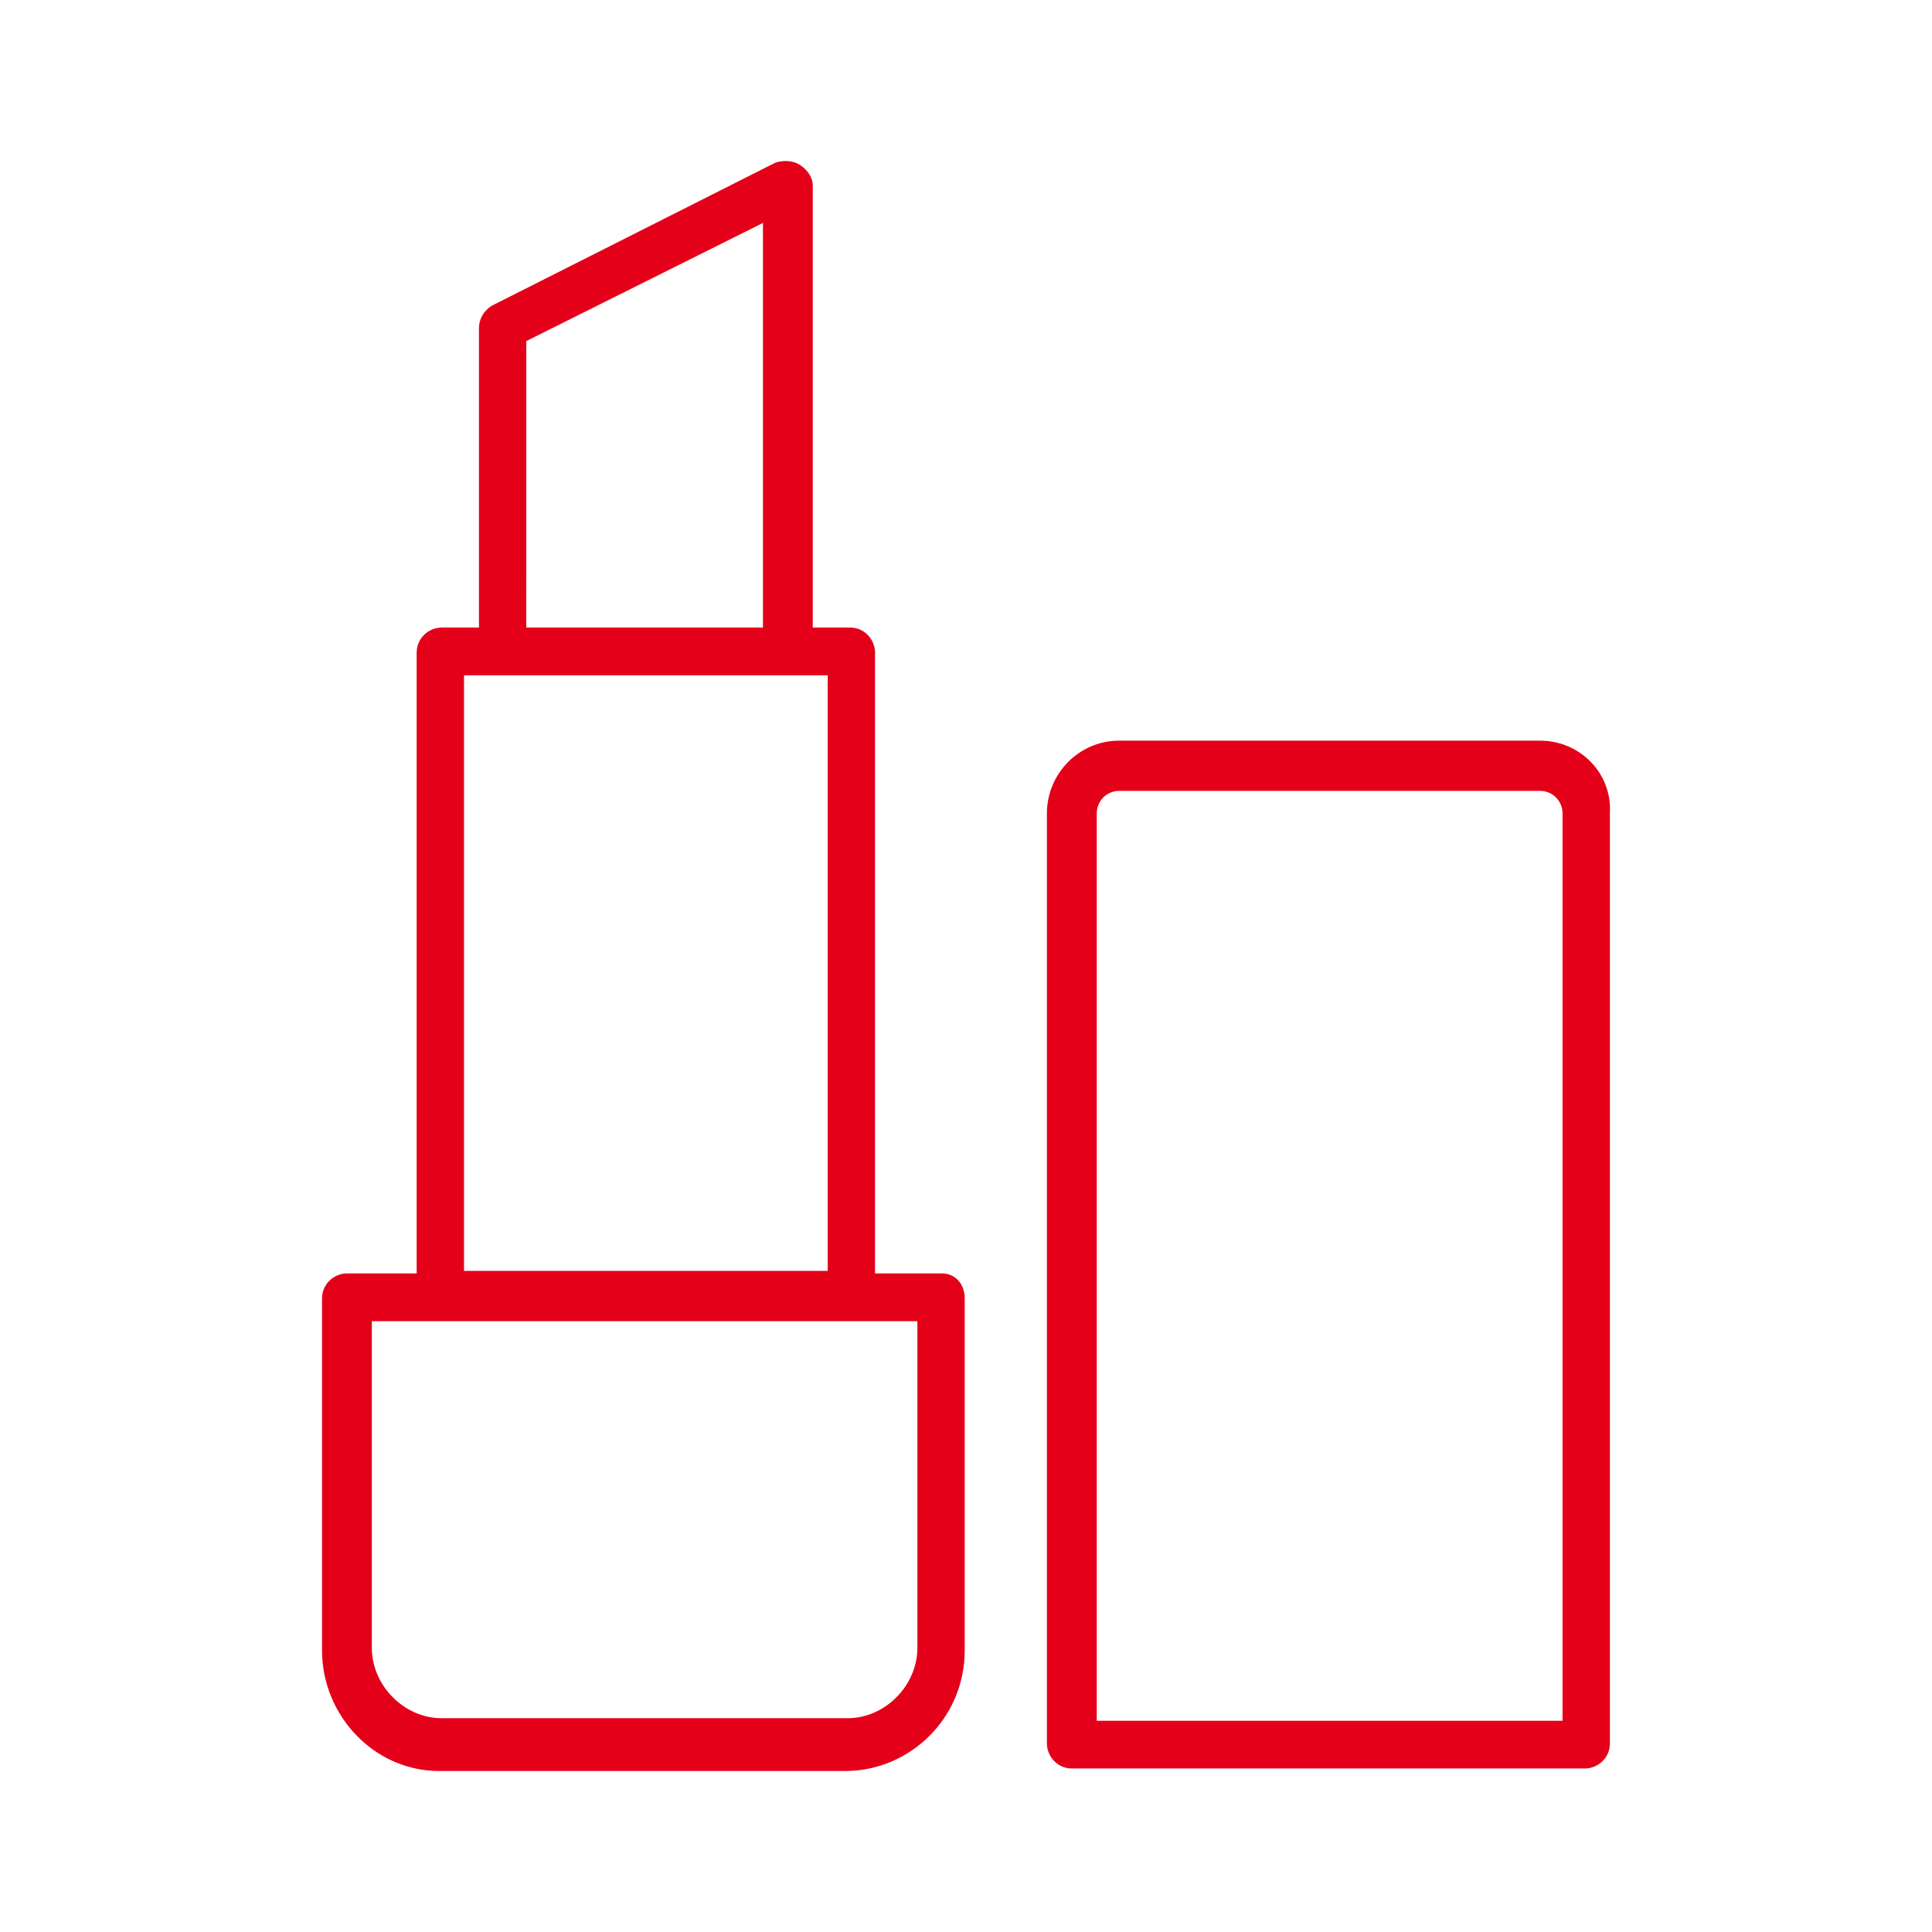
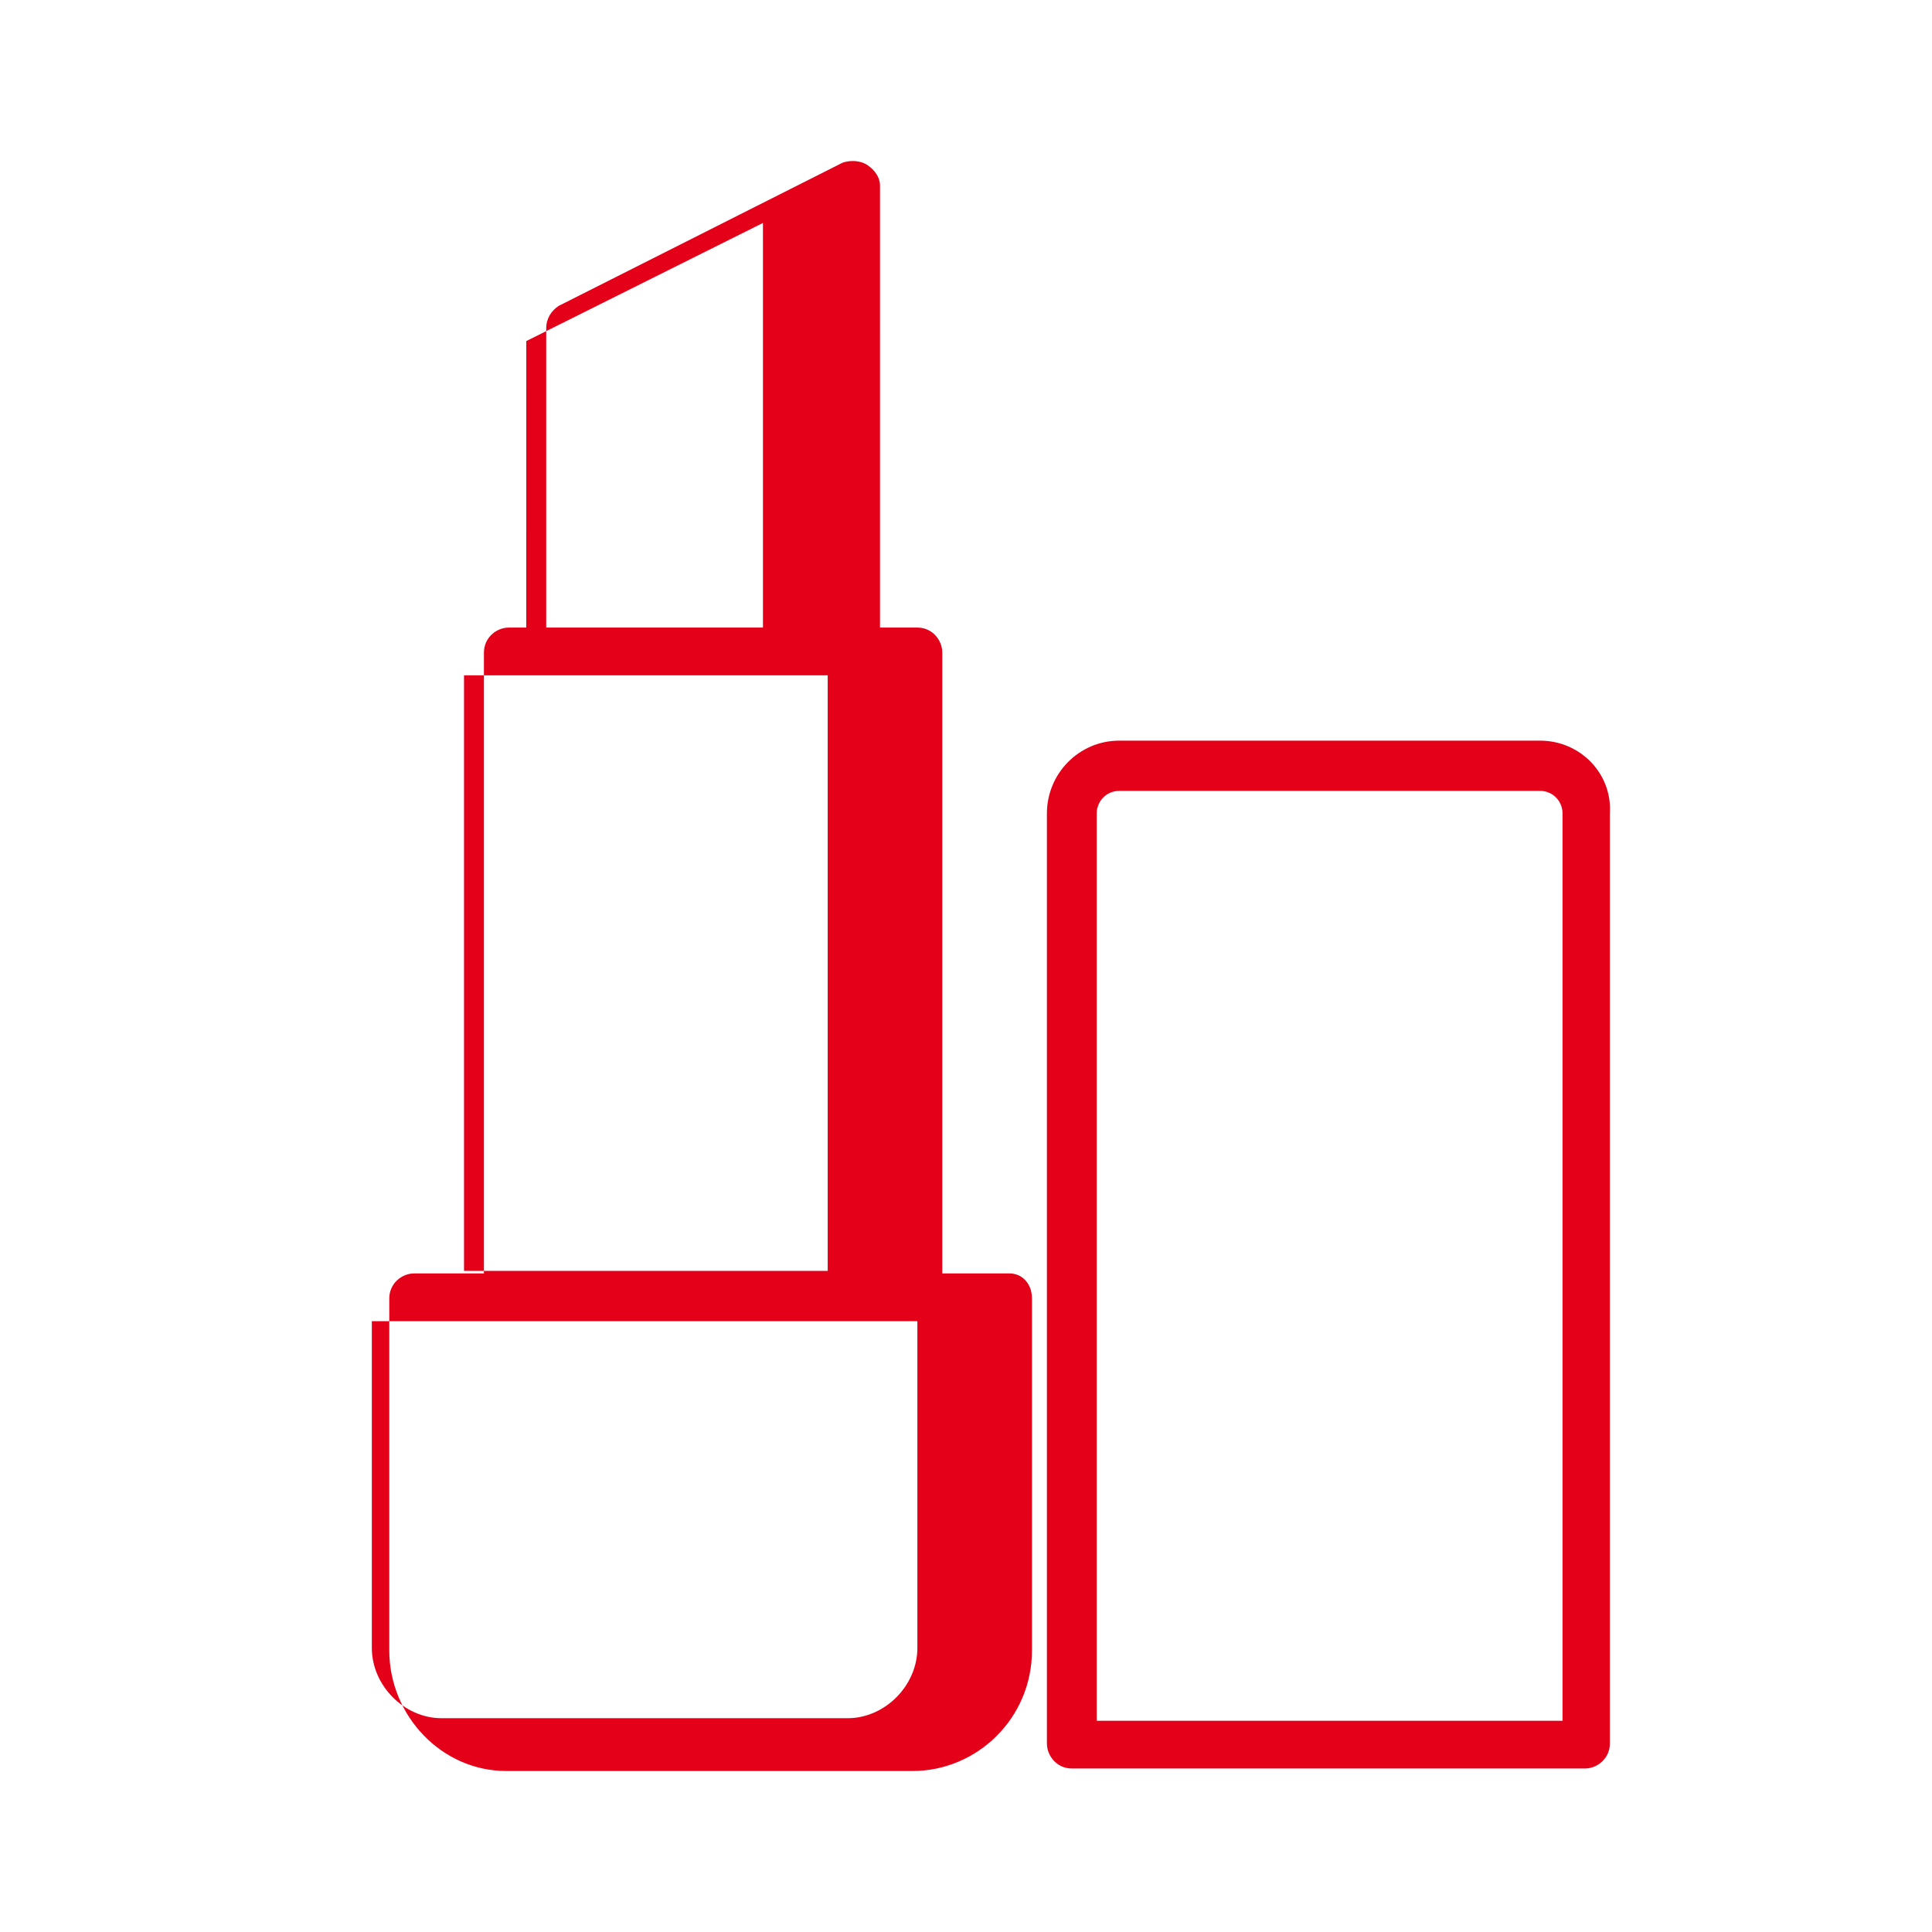
<svg xmlns="http://www.w3.org/2000/svg" width="100" height="100" fill="none" viewBox="0 0 100 100">
-   <path fill="#E50019" d="M48.773 65.912h-3.481v-32.13c0-.65-.516-1.3-1.29-1.3h-1.934V9.59c0-.39-.258-.78-.644-1.041-.387-.26-.903-.26-1.29-.13l-14.698 7.414c-.387.26-.645.65-.645 1.17v15.48h-1.934c-.645 0-1.29.52-1.29 1.3v32.129h-3.61c-.644 0-1.289.52-1.289 1.3v18.21c0 3.383 2.708 6.245 6.06 6.245h21.016c3.353 0 6.19-2.732 6.19-6.244v-18.21c0-.78-.516-1.301-1.161-1.301ZM27.241 17.654 39.49 11.54v20.942H27.24l.001-14.83Zm-3.224 17.3h18.825v30.828H24.017V34.954Zm23.467 50.34c0 1.95-1.677 3.64-3.61 3.64H22.856c-1.934 0-3.61-1.69-3.61-3.641v-16.91h28.237v16.91h.001Zm32.233-46.958h-21.79c-2.063 0-3.739 1.69-3.739 3.772v48.128c0 .65.516 1.3 1.29 1.3h26.56c.645 0 1.29-.52 1.29-1.3V42.108c.129-2.08-1.548-3.772-3.611-3.772Zm1.16 50.73h-24.11v-46.96c0-.65.516-1.17 1.16-1.17h21.79c.645 0 1.16.52 1.16 1.17v46.96Z" />
+   <path fill="#E50019" d="M48.773 65.912v-32.13c0-.65-.516-1.3-1.29-1.3h-1.934V9.59c0-.39-.258-.78-.644-1.041-.387-.26-.903-.26-1.29-.13l-14.698 7.414c-.387.26-.645.65-.645 1.17v15.48h-1.934c-.645 0-1.29.52-1.29 1.3v32.129h-3.61c-.644 0-1.289.52-1.289 1.3v18.21c0 3.383 2.708 6.245 6.06 6.245h21.016c3.353 0 6.19-2.732 6.19-6.244v-18.21c0-.78-.516-1.301-1.161-1.301ZM27.241 17.654 39.49 11.54v20.942H27.24l.001-14.83Zm-3.224 17.3h18.825v30.828H24.017V34.954Zm23.467 50.34c0 1.95-1.677 3.64-3.61 3.64H22.856c-1.934 0-3.61-1.69-3.61-3.641v-16.91h28.237v16.91h.001Zm32.233-46.958h-21.79c-2.063 0-3.739 1.69-3.739 3.772v48.128c0 .65.516 1.3 1.29 1.3h26.56c.645 0 1.29-.52 1.29-1.3V42.108c.129-2.08-1.548-3.772-3.611-3.772Zm1.16 50.73h-24.11v-46.96c0-.65.516-1.17 1.16-1.17h21.79c.645 0 1.16.52 1.16 1.17v46.96Z" />
</svg>